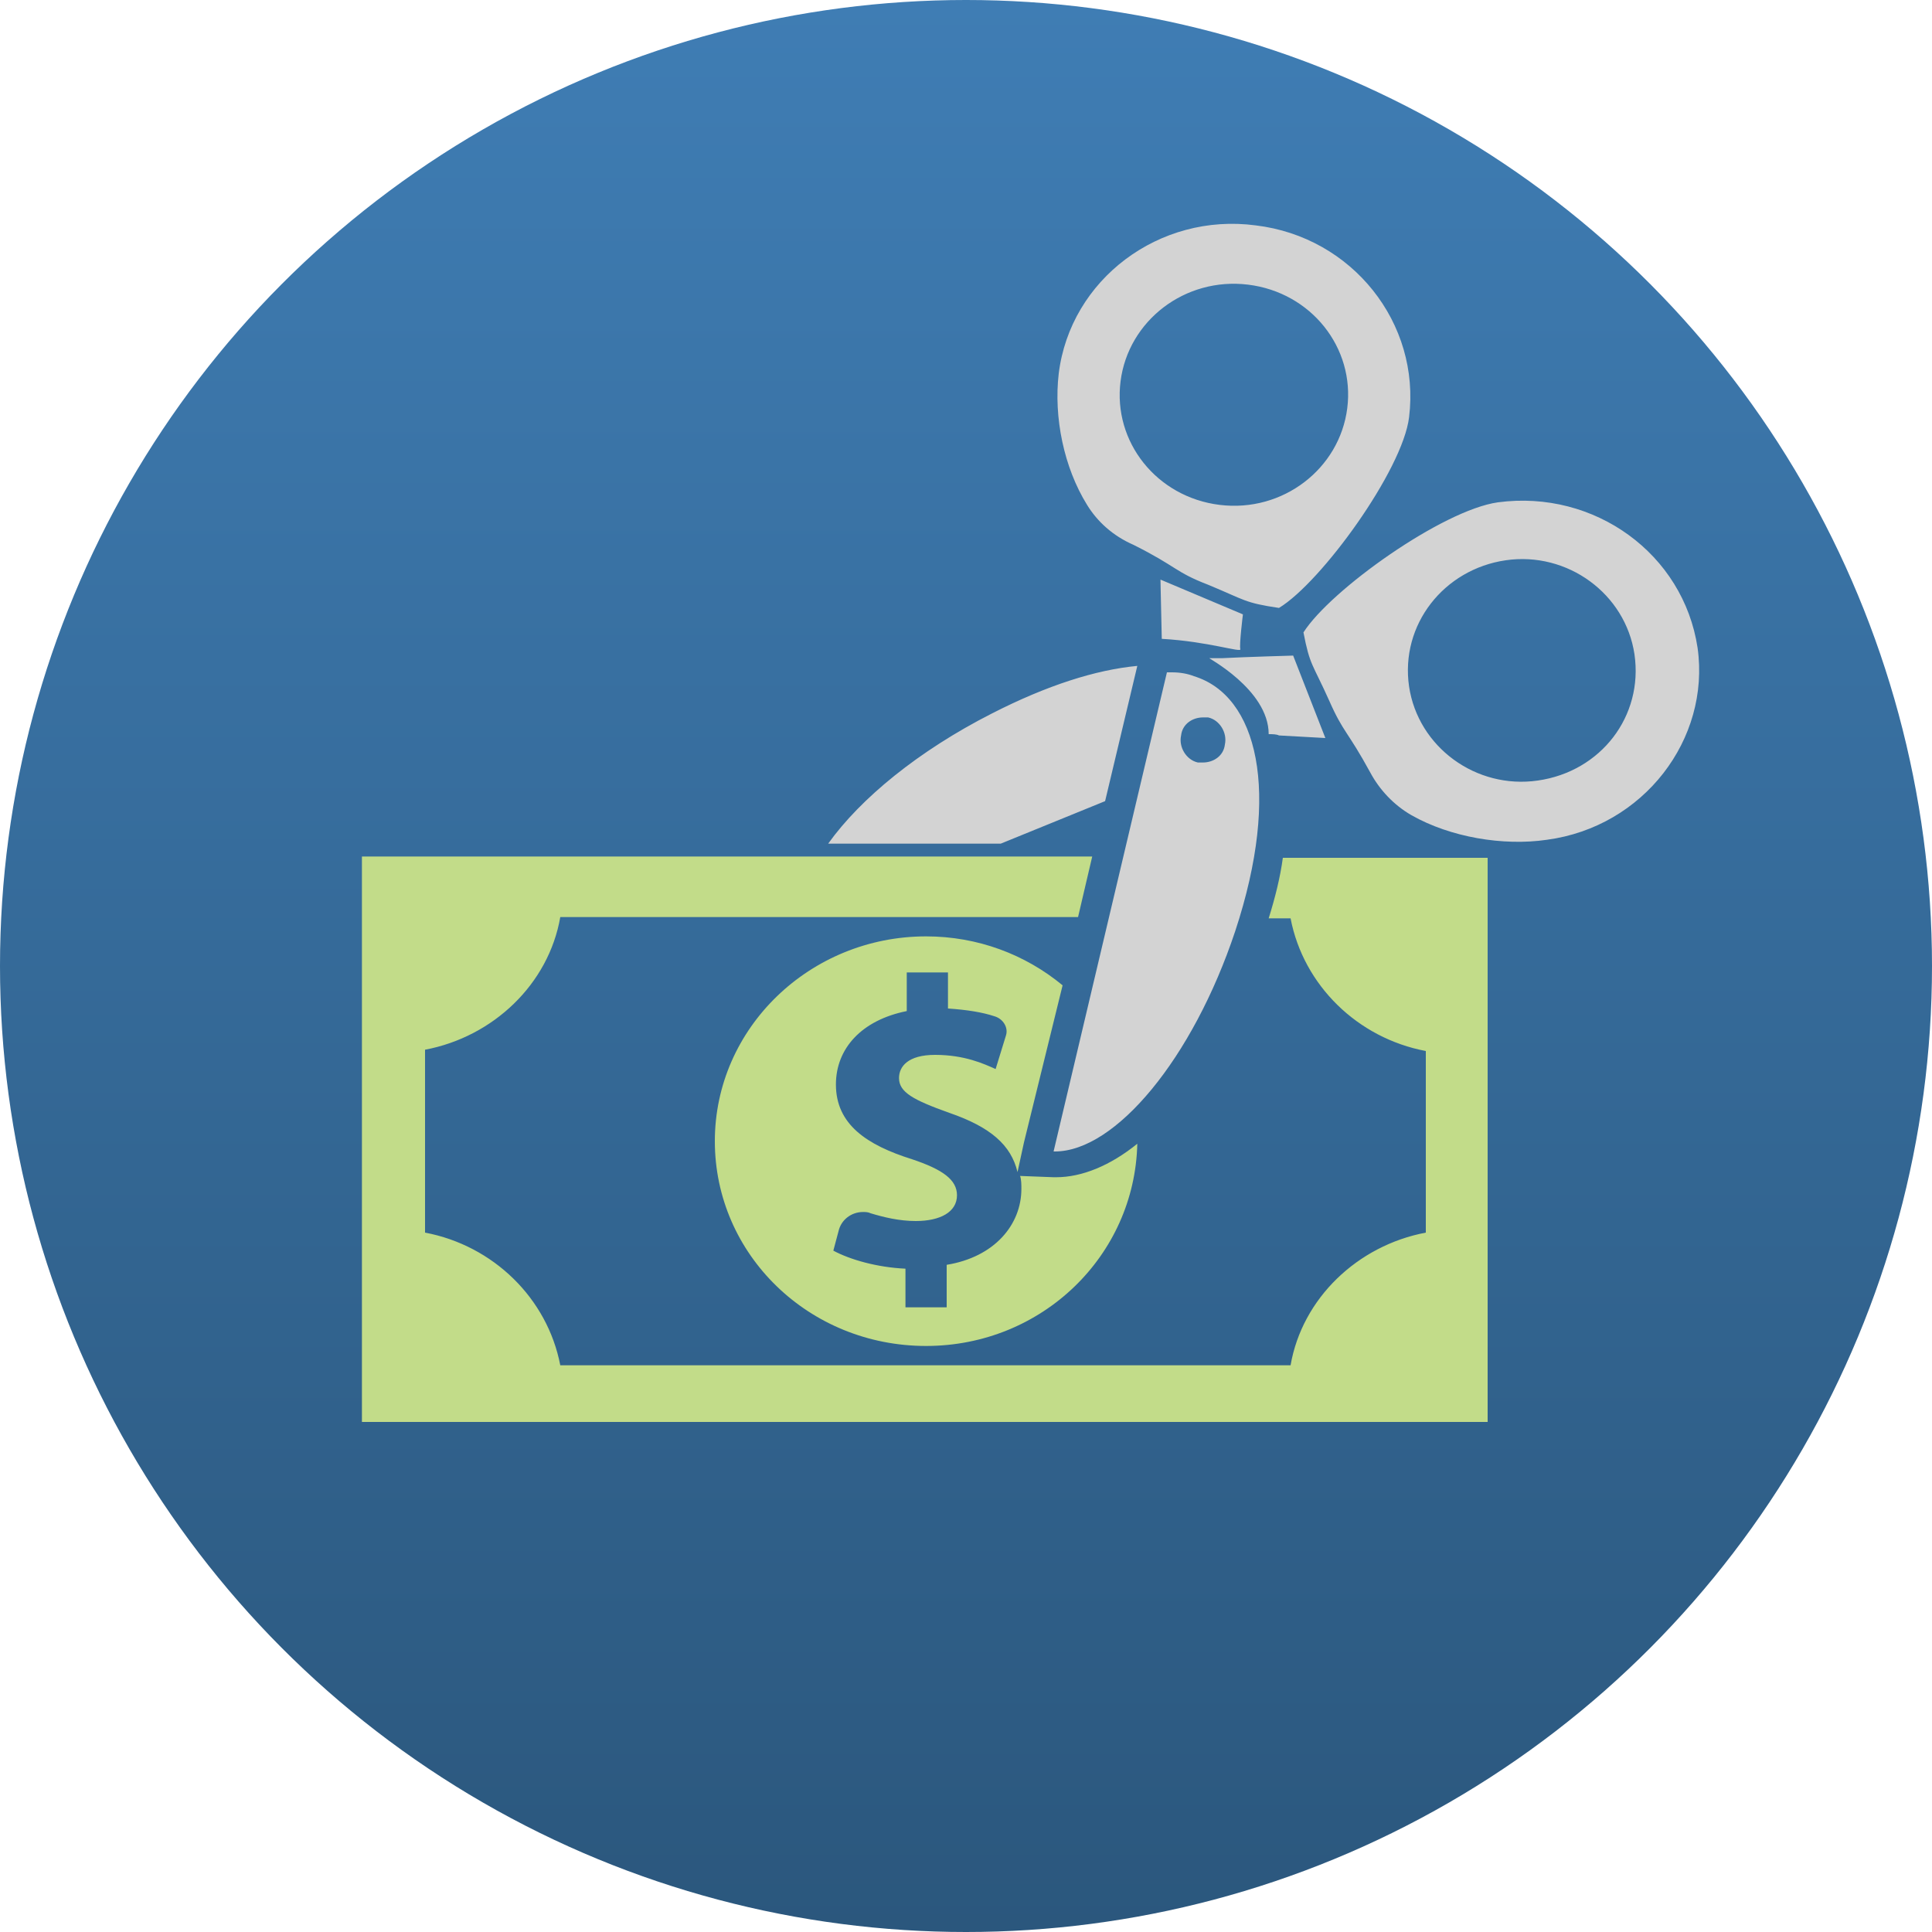
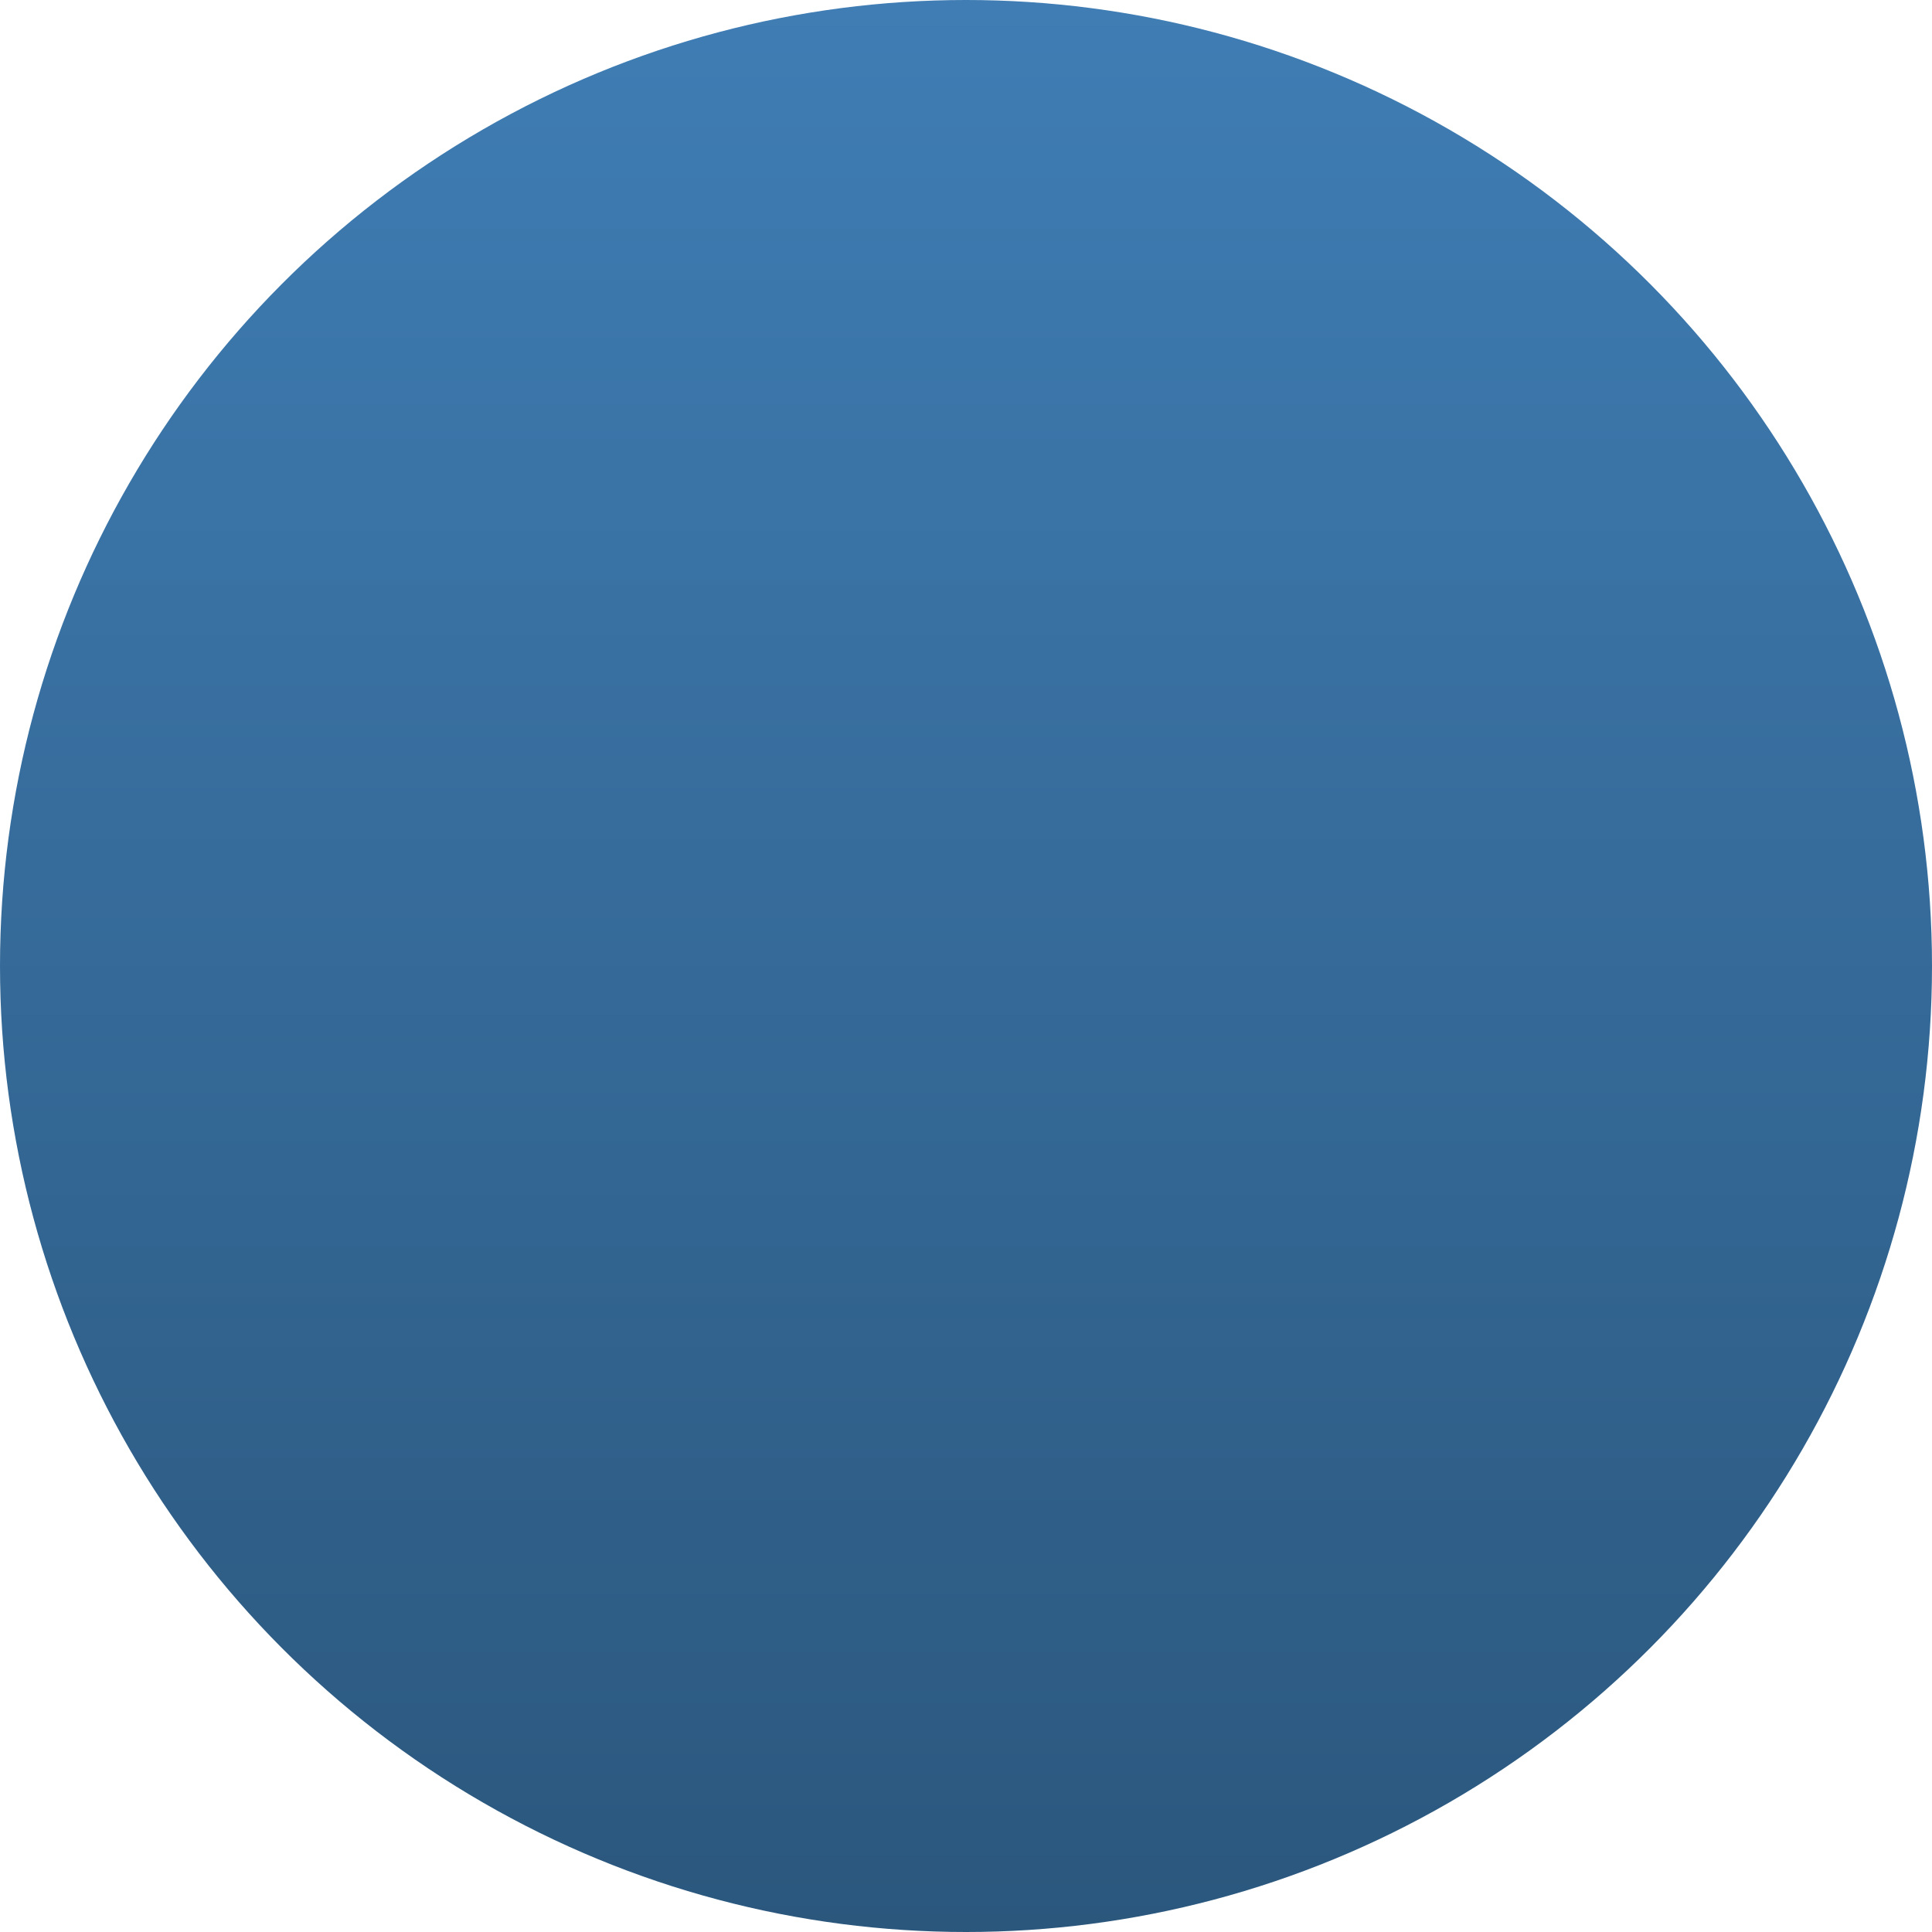
<svg xmlns="http://www.w3.org/2000/svg" version="1.1" baseProfile="basic" id="Icons" x="0px" y="0px" width="150px" height="150px" viewBox="0 0 150 150" xml:space="preserve">
  <linearGradient id="SVGID_1_" gradientUnits="userSpaceOnUse" x1="75" y1="0" x2="75" y2="150">
    <stop offset="0" style="stop-color:#3F7DB4" />
    <stop offset="1" style="stop-color:#2B577D" />
  </linearGradient>
  <circle fill="url(#SVGID_1_)" cx="75" cy="75" r="75" />
-   <path fill="#C2DC89" d="M99.6,66.6c-0.2,1.5-0.6,3.1-1.1,4.7h1.7c1,5.2,5.2,9.3,10.5,10.3v14.1c-5.3,1-9.6,5.1-10.5,10.3H43.5  c-1-5.2-5.2-9.3-10.5-10.3V81.5c5.3-1,9.6-5.1,10.5-10.3h40.2l1.1-4.7H43.5H28.1v14.9v14.1v14.9h15.3h56.8h15.3V95.6V81.5V66.6  h-15.3H99.6z M82.5,76.5c-2.9-2.4-6.6-3.8-10.6-3.8c-9,0-16.4,7.1-16.4,15.9c0,8.8,7.3,15.9,16.4,15.9c9,0,16.2-7,16.4-15.7  c-2.1,1.7-4.3,2.6-6.3,2.6c-0.1,0-0.1,0-0.2,0l-2.6-0.1c0.1,0.3,0.1,0.7,0.1,1c0,2.8-2.1,5.3-5.8,5.9v3.3h-3.2v-3  c-2.2-0.1-4.3-0.7-5.6-1.4l0.4-1.5c0.2-0.9,1-1.5,1.9-1.5c0.2,0,0.4,0,0.6,0.1c1,0.3,2.2,0.6,3.5,0.6c1.9,0,3.2-0.7,3.2-2  c0-1.2-1.1-2-3.5-2.8c-3.5-1.1-5.9-2.7-5.9-5.8c0-2.8,2-5,5.5-5.7v-3h3.2v2.8c1.5,0.1,2.7,0.3,3.6,0.6c0.7,0.2,1.1,0.9,0.9,1.5  L77.3,83c-0.9-0.4-2.4-1.1-4.7-1.1c-2.1,0-2.8,0.9-2.8,1.8c0,1.1,1.1,1.7,3.9,2.7c3.2,1.1,4.8,2.5,5.3,4.6l0.5-2.3L82.5,76.5z" />
-   <path fill="#D3D3D3" d="M77.7,65.5H64.3c2.5-3.5,7-7.2,12.7-10.1c4.3-2.2,8.1-3.4,11.3-3.7l-2.5,10.5L77.7,65.5z M84.4,39.2  c-1.8-2.9-2.6-6.8-2.2-10.2c0.9-7.3,7.8-12.5,15.3-11.5c7.5,0.9,12.8,7.6,11.9,14.9c-0.5,4.1-6.8,12.8-10.1,14.8  c-2.7-0.4-2.6-0.6-5.5-1.8c-2.6-1-2.4-1.4-5.8-3.1C86.4,41.6,85.2,40.5,84.4,39.2z M94.7,39.2c4.9,0.6,9.3-2.8,9.9-7.5  c0.6-4.7-2.8-9-7.7-9.6s-9.3,2.8-9.9,7.5C86.4,34.3,89.8,38.6,94.7,39.2z M120.1,65.2c-3.4,0.5-7.5-0.2-10.5-1.9  c-1.4-0.8-2.5-2-3.2-3.3c-1.8-3.3-2.1-3.1-3.2-5.6c-1.3-2.9-1.5-2.7-2-5.3c2.1-3.3,10.8-9.5,15.1-10.1c7.5-1,14.4,4,15.5,11.3  C132.8,57.4,127.6,64.2,120.1,65.2z M126.9,50.8c-0.7-4.7-5.2-8-10-7.3c-4.8,0.7-8.2,5-7.5,9.8c0.7,4.7,5.2,8,10,7.3  C124.3,59.9,127.6,55.6,126.9,50.8z M90.6,52.2c0.1,0,0.3,0,0.4,0c0.6,0,1.2,0.1,1.7,0.3c4.9,1.5,6.8,8.9,3.2,19.8  c-3.3,9.9-9.3,17.1-14,17.1c0,0-0.1,0-0.1,0L90.6,52.2z M93,59.2c0.1,0,0.3,0,0.4,0c0.8,0,1.6-0.5,1.7-1.4c0.2-0.9-0.4-1.9-1.3-2.1  c-0.1,0-0.3,0-0.4,0c-0.8,0-1.6,0.5-1.7,1.4C91.5,58,92.1,59,93,59.2z M93.9,51.1c-0.3-0.1,4.6,2.4,4.6,5.9c0.3,0,0.6,0,0.8,0.1  c3.6,0.2,3.6,0.2,3.6,0.2l-2.5-6.4c0,0-3.6,0.1-5.5,0.2C94.4,51.1,94,51.1,93.9,51.1z M90.1,45c0,0,0,0.3,0.1,4.6  c3.6,0.2,6.2,1.1,6.1,0.8c-0.1-0.3,0.2-2.7,0.2-2.7L90.1,45z" />
</svg>